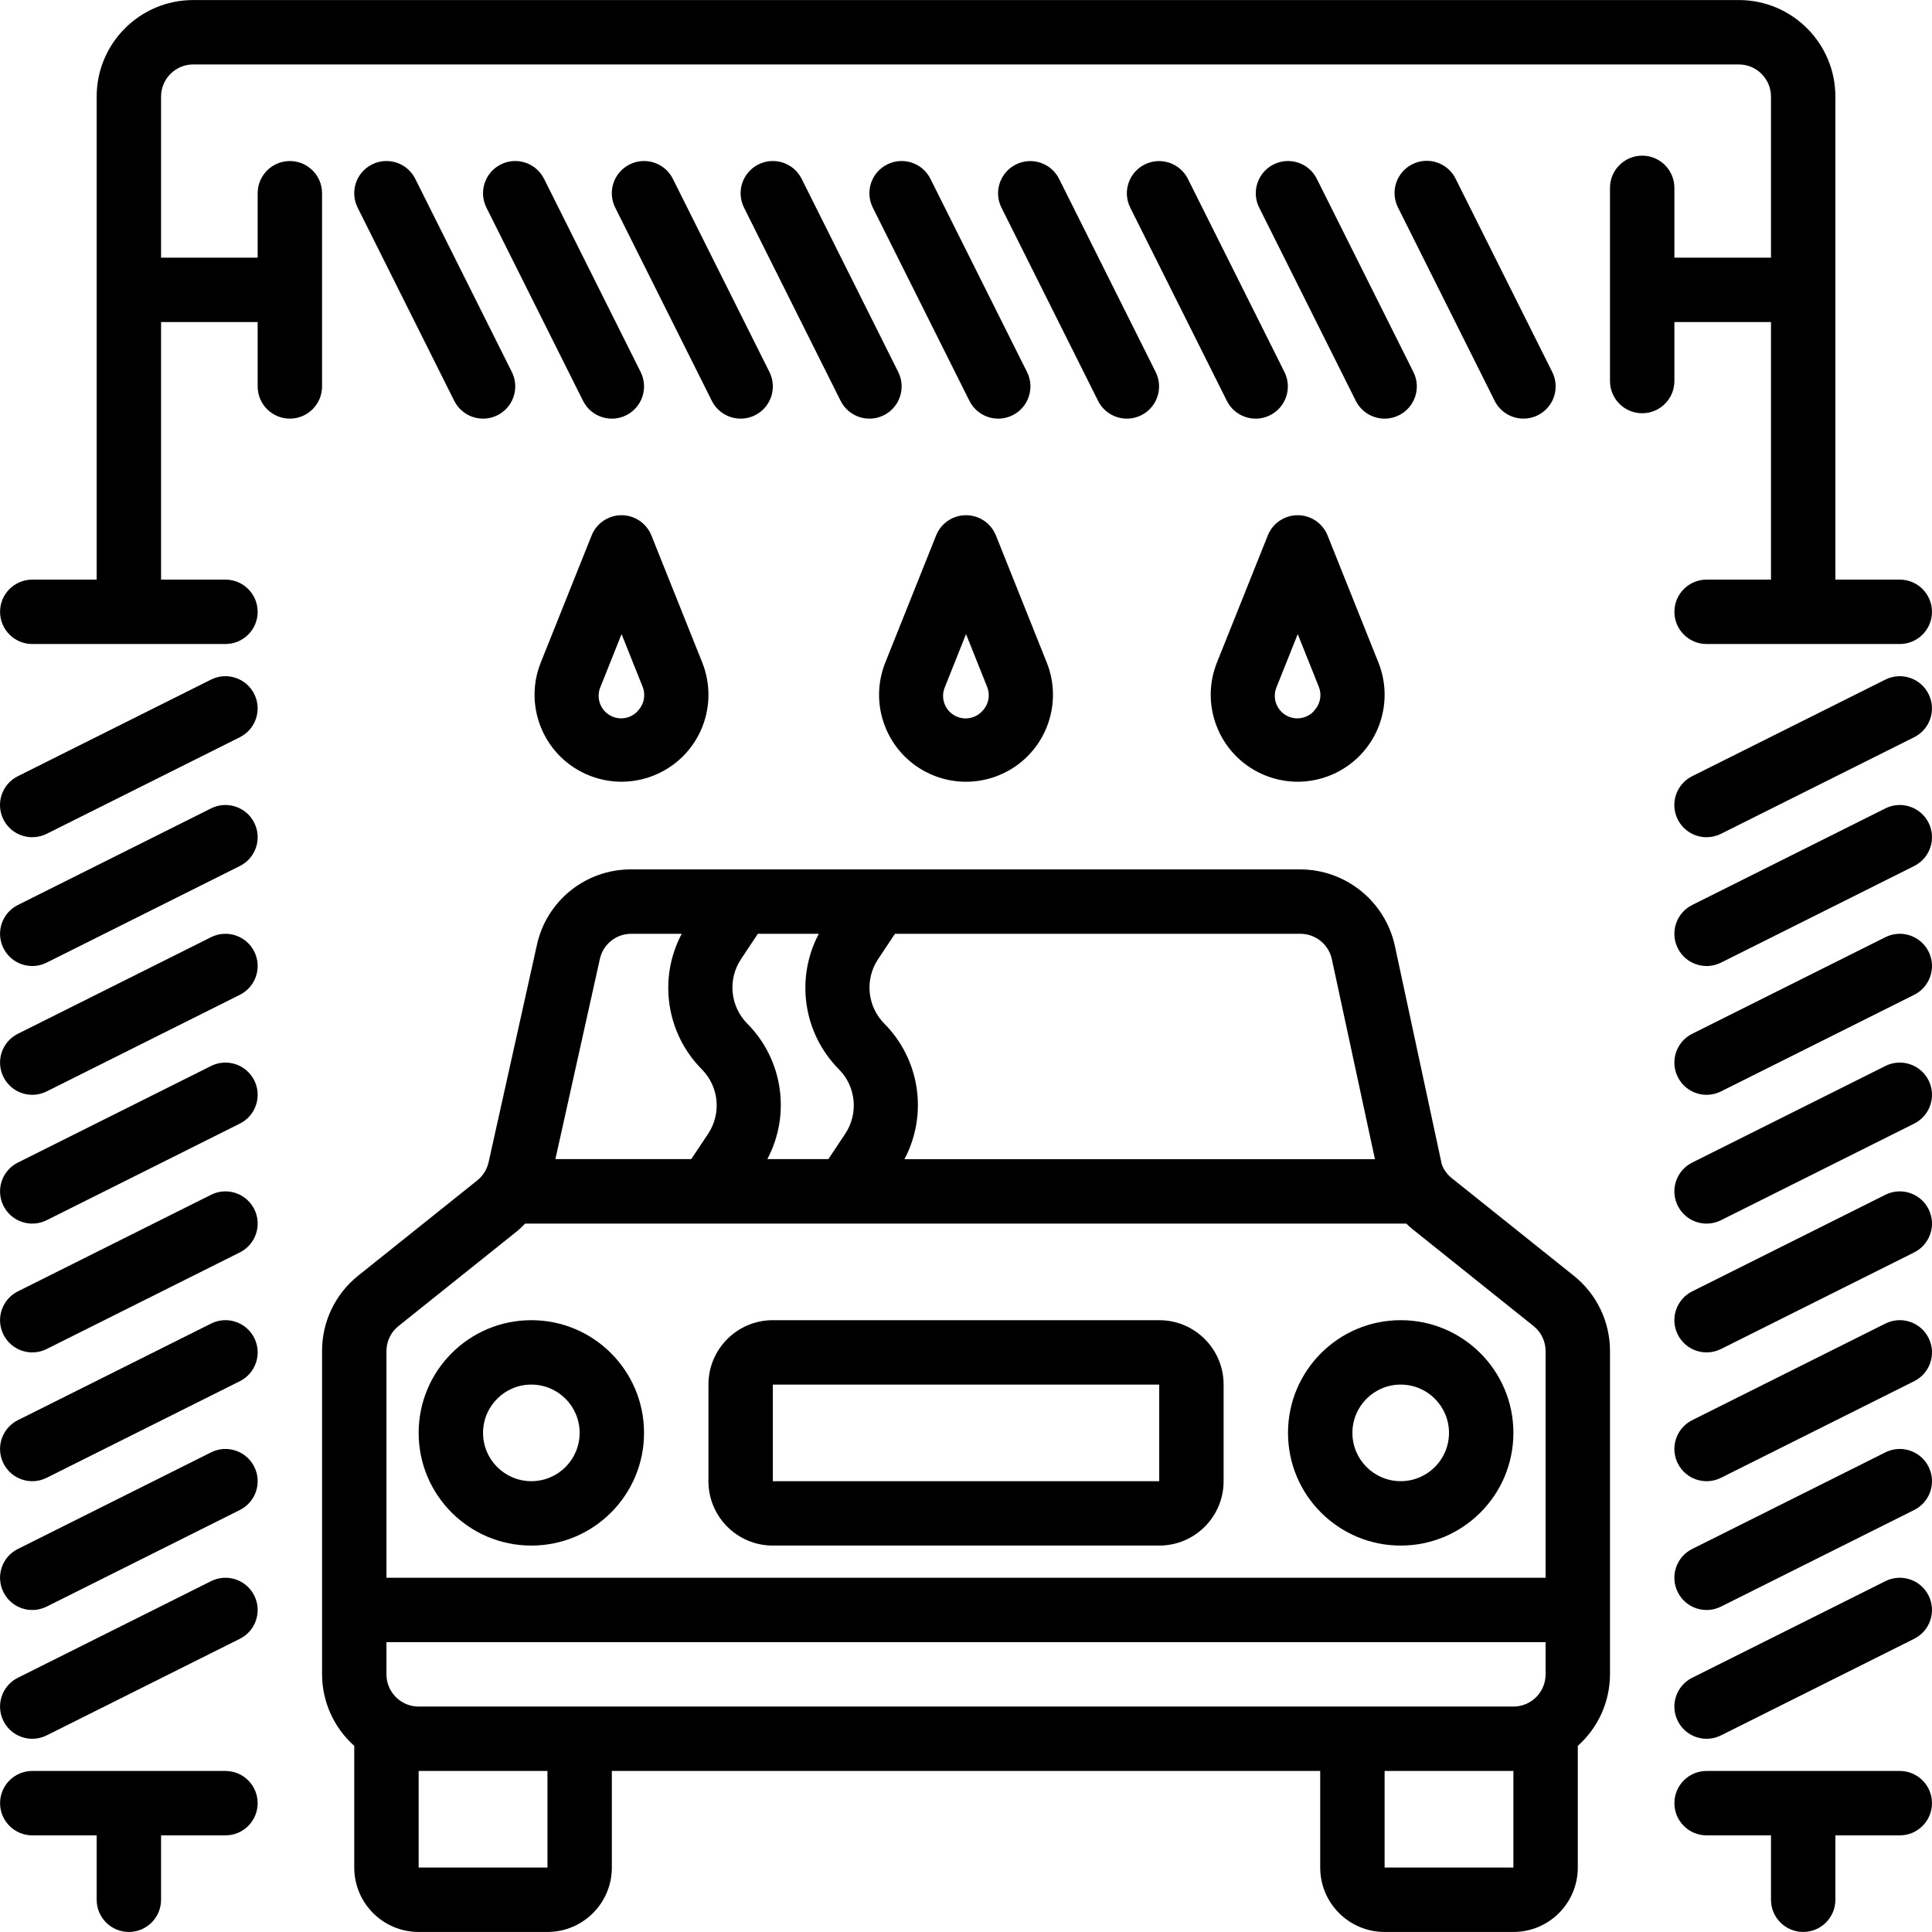
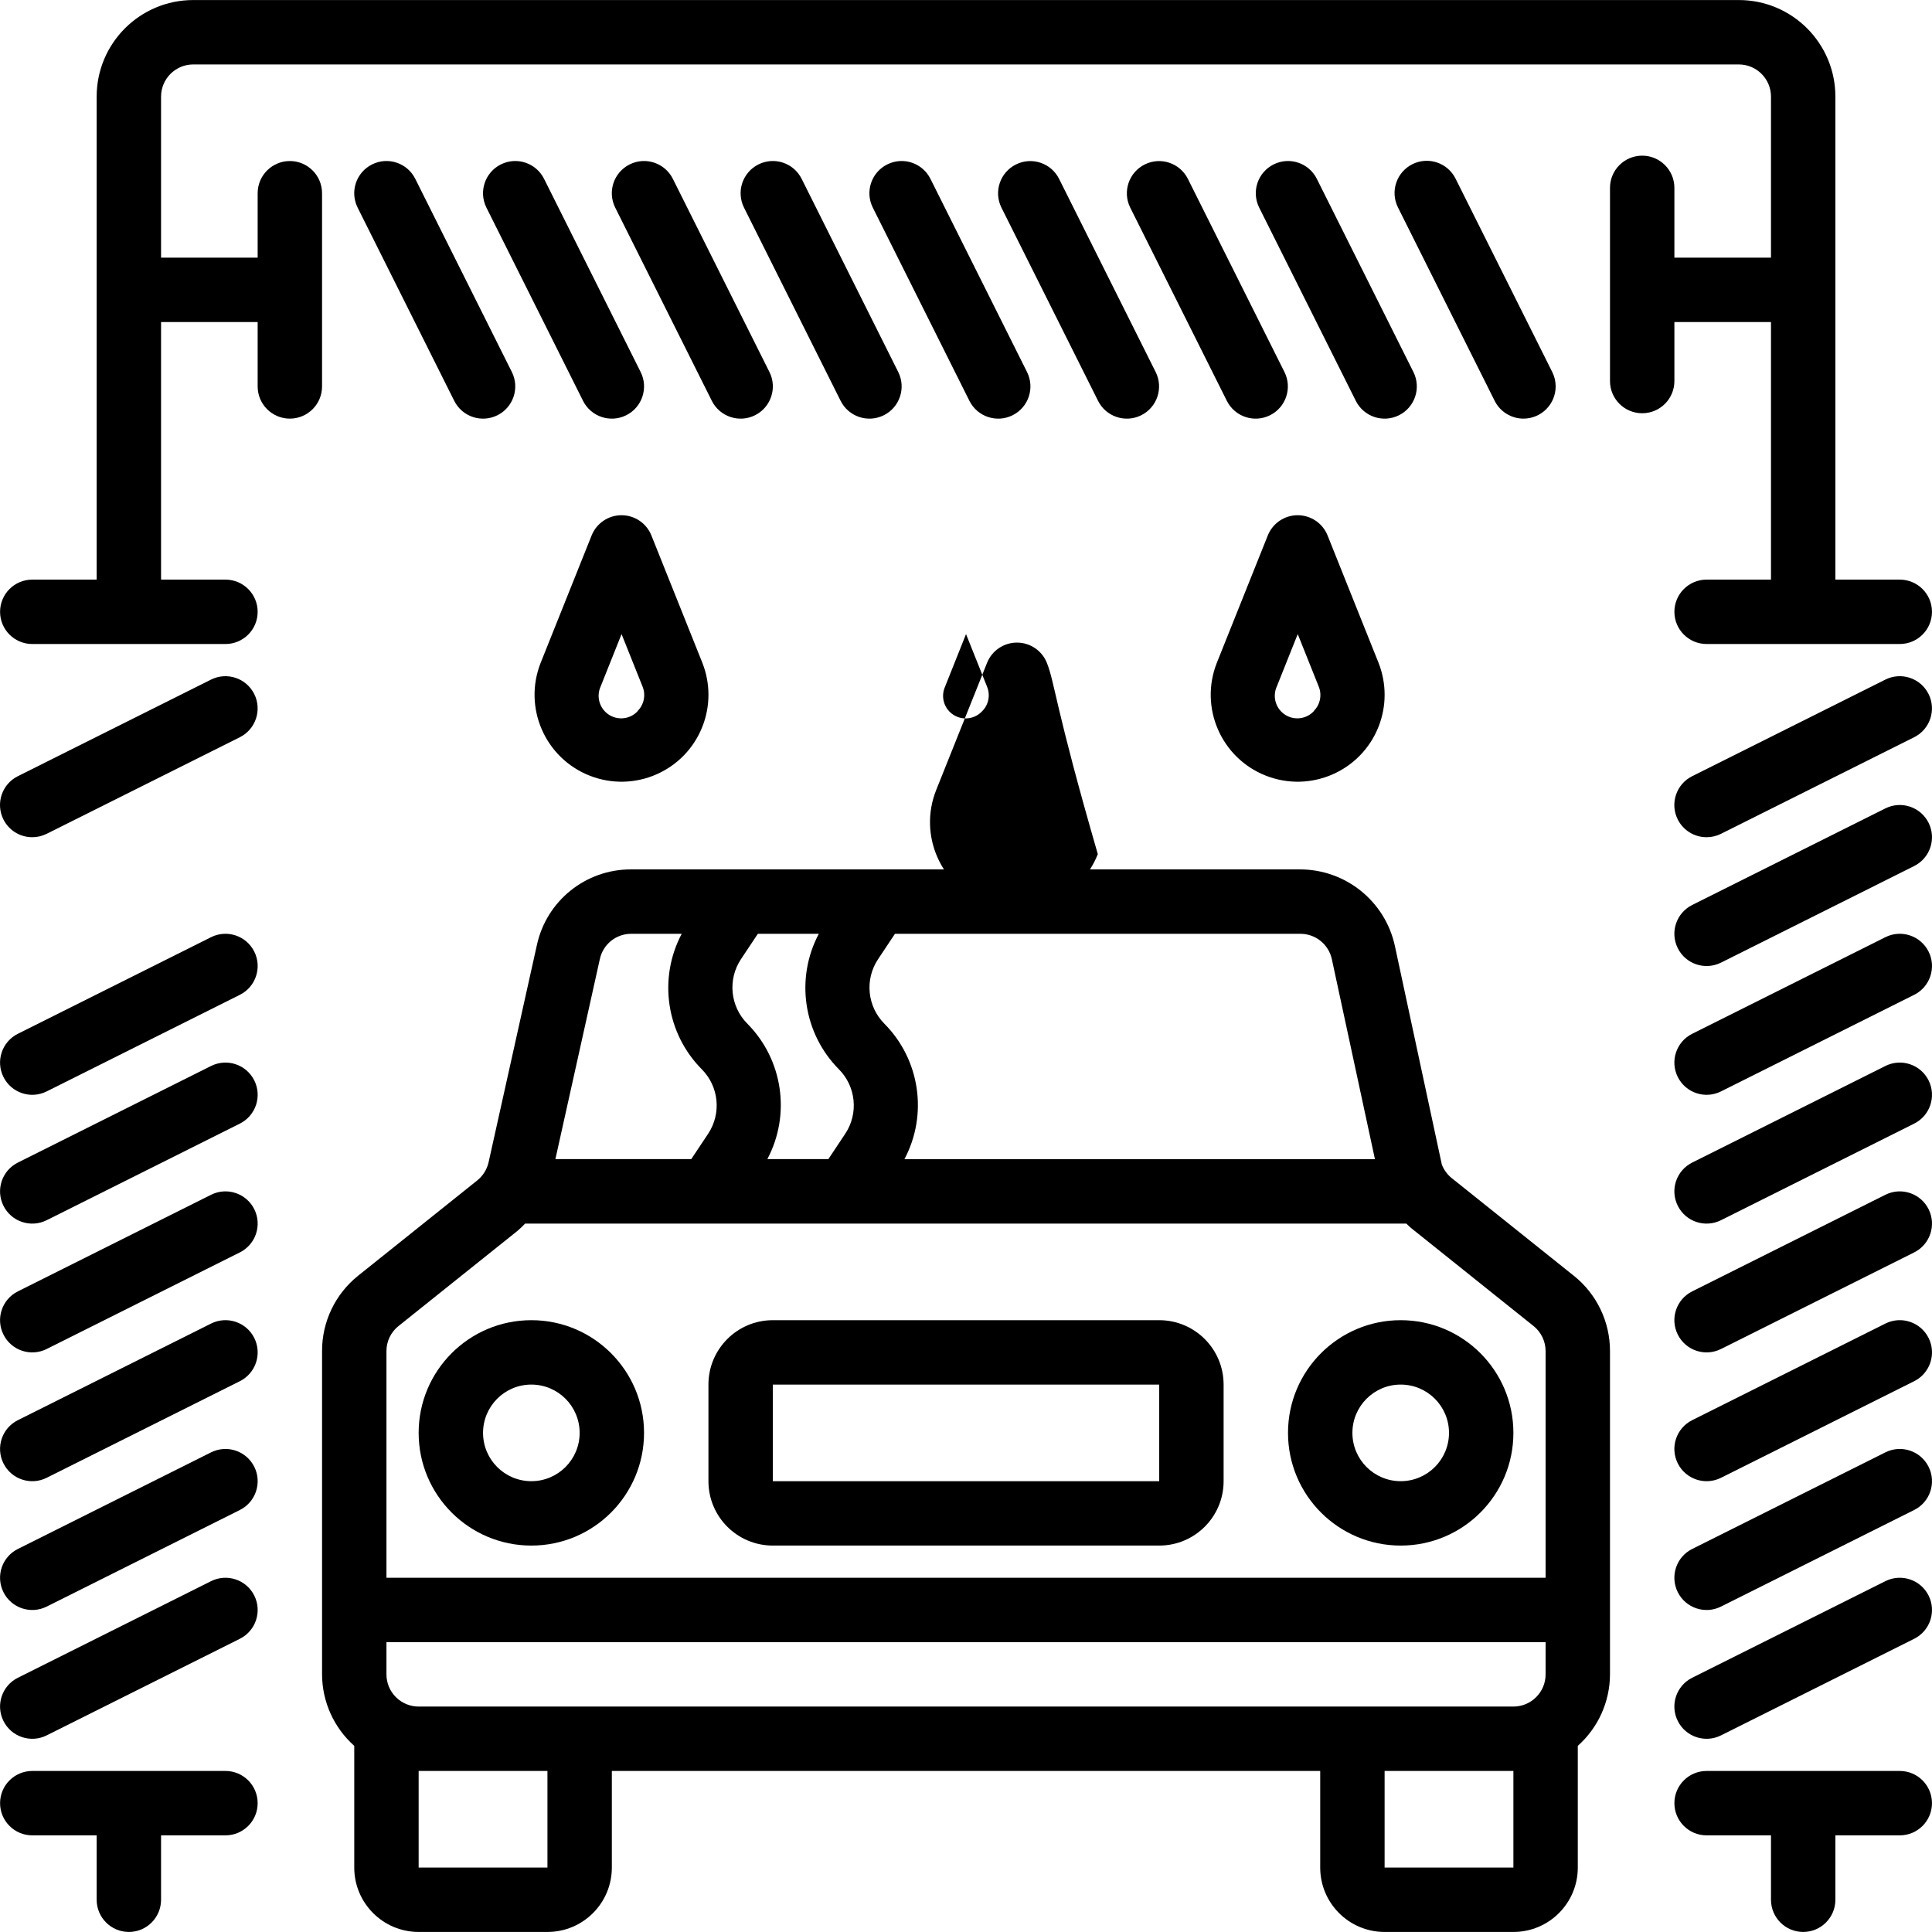
<svg xmlns="http://www.w3.org/2000/svg" id="Capa_1" x="0px" y="0px" viewBox="0 0 480.022 480.022" style="enable-background:new 0 0 480.022 480.022;" xml:space="preserve">
  <g>
    <g>
      <path d="M127.177,92.435l-24-48c-1.973-3.954-6.777-5.56-10.73-3.587c-0.002,0.001-0.004,0.002-0.006,0.003   c-3.954,1.972-5.56,6.776-3.587,10.73c0.001,0.002,0.002,0.004,0.003,0.006l24,48c1.975,3.954,6.782,5.559,10.736,3.584   C127.548,101.196,129.152,96.39,127.177,92.435z" />
    </g>
  </g>
  <g>
    <g>
      <path d="M159.177,92.435l-24-48c-1.973-3.954-6.776-5.56-10.73-3.587c-0.002,0.001-0.004,0.002-0.006,0.003   c-3.954,1.972-5.56,6.776-3.587,10.73c0.001,0.002,0.002,0.004,0.003,0.006l24,48c1.975,3.954,6.782,5.559,10.736,3.584   C159.548,101.196,161.152,96.39,159.177,92.435z" />
    </g>
  </g>
  <g>
    <g>
      <path d="M191.177,92.435l-24-48c-1.973-3.954-6.776-5.56-10.73-3.587c-0.002,0.001-0.004,0.002-0.006,0.003   c-3.954,1.972-5.56,6.776-3.587,10.73c0.001,0.002,0.002,0.004,0.003,0.006l24,48c1.975,3.954,6.782,5.559,10.736,3.584   C191.548,101.196,193.152,96.39,191.177,92.435z" />
    </g>
  </g>
  <g>
    <g>
      <path d="M223.177,92.435l-24-48c-1.973-3.954-6.776-5.56-10.73-3.587c-0.002,0.001-0.004,0.002-0.006,0.003   c-3.954,1.972-5.56,6.776-3.587,10.73c0.001,0.002,0.002,0.004,0.003,0.006l24,48c1.975,3.954,6.782,5.559,10.736,3.584   C223.548,101.196,225.152,96.39,223.177,92.435z" />
    </g>
  </g>
  <g>
    <g>
      <path d="M255.177,92.435l-24-48c-1.973-3.954-6.776-5.56-10.73-3.587c-0.002,0.001-0.004,0.002-0.006,0.003   c-3.954,1.972-5.56,6.776-3.587,10.73c0.001,0.002,0.002,0.004,0.003,0.006l24,48c1.975,3.954,6.782,5.559,10.736,3.584   C255.548,101.196,257.152,96.39,255.177,92.435z" />
    </g>
  </g>
  <g>
    <g>
      <path d="M287.137,92.435l-24-48c-1.973-3.933-6.752-5.534-10.696-3.584c-3.962,1.955-5.59,6.752-3.635,10.714   c0.004,0.007,0.007,0.015,0.011,0.022l24,48c1.975,3.954,6.782,5.559,10.736,3.584S289.112,96.39,287.137,92.435z" />
    </g>
  </g>
  <g>
    <g>
      <path d="M319.137,92.435l-24-48c-1.973-3.933-6.752-5.534-10.696-3.584c-3.962,1.955-5.59,6.752-3.635,10.714   c0.004,0.007,0.007,0.015,0.011,0.022l24,48c1.975,3.954,6.782,5.559,10.736,3.584S321.112,96.39,319.137,92.435z" />
    </g>
  </g>
  <g>
    <g>
      <path d="M351.177,92.435l-24-48c-1.973-3.954-6.776-5.56-10.73-3.587c-0.002,0.001-0.004,0.002-0.006,0.003   c-3.954,1.972-5.559,6.776-3.587,10.73c0.001,0.002,0.002,0.004,0.003,0.006l24,48c1.975,3.954,6.782,5.559,10.736,3.584   C351.548,101.196,353.152,96.39,351.177,92.435z" />
    </g>
  </g>
  <g>
    <g>
      <path d="M63.169,172.435c-1.975-3.954-6.782-5.559-10.736-3.584l-48,24c-3.954,1.971-5.562,6.774-3.592,10.729   c1.356,2.72,4.136,4.437,7.176,4.432c1.238,0,2.46-0.288,3.568-0.84l48-24C63.54,181.196,65.144,176.39,63.169,172.435z" />
    </g>
  </g>
  <g>
    <g>
-       <path d="M63.177,204.435c-1.975-3.954-6.782-5.559-10.736-3.584l-48,24c-3.954,1.973-5.56,6.776-3.587,10.73   c0.001,0.002,0.002,0.004,0.003,0.006c1.972,3.954,6.776,5.56,10.73,3.587c0.002-0.001,0.004-0.002,0.006-0.003l48-24   C63.548,213.196,65.152,208.39,63.177,204.435z" />
-     </g>
+       </g>
  </g>
  <g>
    <g>
      <path d="M63.177,236.435c-1.975-3.954-6.782-5.559-10.736-3.584l-48,24c-3.954,1.973-5.56,6.776-3.587,10.73   c0.001,0.002,0.002,0.004,0.003,0.006c1.972,3.954,6.776,5.559,10.73,3.587c0.002-0.001,0.004-0.002,0.006-0.003l48-24   C63.548,245.196,65.152,240.39,63.177,236.435z" />
    </g>
  </g>
  <g>
    <g>
      <path d="M63.177,268.435c-1.975-3.954-6.782-5.559-10.736-3.584l-48,24c-3.954,1.973-5.56,6.776-3.587,10.73   c0.001,0.002,0.002,0.004,0.003,0.006c1.972,3.954,6.776,5.559,10.73,3.587c0.002-0.001,0.004-0.002,0.006-0.003l48-24   C63.548,277.196,65.152,272.39,63.177,268.435z" />
    </g>
  </g>
  <g>
    <g>
      <path d="M63.177,300.435c-1.975-3.954-6.782-5.559-10.736-3.584l-48,24c-3.954,1.973-5.56,6.776-3.587,10.73   c0.001,0.002,0.002,0.004,0.003,0.006c1.972,3.954,6.776,5.559,10.73,3.587c0.002-0.001,0.004-0.002,0.006-0.003l48-24   C63.548,309.196,65.152,304.39,63.177,300.435z" />
    </g>
  </g>
  <g>
    <g>
      <path d="M63.177,332.435c-1.975-3.954-6.782-5.559-10.736-3.584l-48,24c-3.954,1.973-5.56,6.776-3.587,10.73   c0.001,0.002,0.002,0.004,0.003,0.006c1.972,3.954,6.776,5.559,10.73,3.587c0.002-0.001,0.004-0.002,0.006-0.003l48-24   C63.548,341.196,65.152,336.39,63.177,332.435z" />
    </g>
  </g>
  <g>
    <g>
      <path d="M63.177,364.435c-1.975-3.954-6.782-5.559-10.736-3.584l-48,24c-3.954,1.973-5.56,6.776-3.587,10.73   c0.001,0.002,0.002,0.004,0.003,0.006c1.972,3.954,6.776,5.559,10.73,3.587c0.002-0.001,0.004-0.002,0.006-0.003l48-24   C63.548,373.196,65.152,368.39,63.177,364.435z" />
    </g>
  </g>
  <g>
    <g>
      <path d="M63.177,396.435c-1.975-3.954-6.782-5.559-10.736-3.584l-48,24c-3.954,1.973-5.56,6.776-3.587,10.73   c0.001,0.002,0.002,0.004,0.003,0.006c1.972,3.954,6.776,5.559,10.73,3.587c0.002-0.001,0.004-0.002,0.006-0.003l48-24   C63.548,405.196,65.152,400.39,63.177,396.435z" />
    </g>
  </g>
  <g>
    <g>
      <path d="M479.169,172.435c-1.975-3.954-6.782-5.559-10.736-3.584l-48,24c-3.954,1.971-5.562,6.774-3.592,10.729   c1.356,2.72,4.136,4.437,7.176,4.432c1.238,0,2.46-0.288,3.568-0.84l48-24C479.54,181.196,481.144,176.39,479.169,172.435z" />
    </g>
  </g>
  <g>
    <g>
      <path d="M479.177,204.435c-1.975-3.954-6.782-5.559-10.736-3.584l-48,24c-3.954,1.973-5.56,6.777-3.587,10.73   c0.001,0.002,0.002,0.004,0.003,0.006c1.972,3.954,6.776,5.559,10.73,3.587c0.002-0.001,0.004-0.002,0.006-0.003l48-24   C479.548,213.196,481.152,208.39,479.177,204.435z" />
    </g>
  </g>
  <g>
    <g>
      <path d="M479.177,236.435c-1.975-3.954-6.782-5.559-10.736-3.584l-48,24c-3.954,1.973-5.56,6.777-3.587,10.73   c0.001,0.002,0.002,0.004,0.003,0.006c1.972,3.953,6.776,5.559,10.73,3.587c0.002-0.001,0.004-0.002,0.006-0.003l48-24   C479.548,245.196,481.152,240.39,479.177,236.435z" />
    </g>
  </g>
  <g>
    <g>
      <path d="M479.177,268.435c-1.975-3.954-6.782-5.559-10.736-3.584l-48,24c-3.954,1.973-5.56,6.777-3.587,10.73   c0.001,0.002,0.002,0.004,0.003,0.006c1.972,3.953,6.776,5.559,10.73,3.587c0.002-0.001,0.004-0.002,0.006-0.003l48-24   C479.548,277.196,481.152,272.39,479.177,268.435z" />
    </g>
  </g>
  <g>
    <g>
      <path d="M479.177,300.435c-1.975-3.954-6.782-5.559-10.736-3.584l-48,24c-3.954,1.973-5.56,6.777-3.587,10.73   c0.001,0.002,0.002,0.004,0.003,0.006c1.972,3.953,6.776,5.559,10.73,3.587c0.002-0.001,0.004-0.002,0.006-0.003l48-24   C479.548,309.196,481.152,304.39,479.177,300.435z" />
    </g>
  </g>
  <g>
    <g>
      <path d="M479.177,332.435c-1.975-3.954-6.782-5.559-10.736-3.584l-48,24c-3.954,1.973-5.56,6.777-3.587,10.73   c0.001,0.002,0.002,0.004,0.003,0.006c1.972,3.953,6.776,5.559,10.73,3.587c0.002-0.001,0.004-0.002,0.006-0.003l48-24   C479.548,341.196,481.152,336.39,479.177,332.435z" />
    </g>
  </g>
  <g>
    <g>
      <path d="M479.177,364.435c-1.975-3.954-6.782-5.559-10.736-3.584l-48,24c-3.954,1.973-5.56,6.777-3.587,10.73   c0.001,0.002,0.002,0.004,0.003,0.006c1.972,3.953,6.776,5.559,10.73,3.587c0.002-0.001,0.004-0.002,0.006-0.003l48-24   C479.548,373.196,481.152,368.39,479.177,364.435z" />
    </g>
  </g>
  <g>
    <g>
      <path d="M479.177,396.435c-1.975-3.954-6.782-5.559-10.736-3.584l-48,24c-3.954,1.973-5.56,6.777-3.587,10.73   c0.001,0.002,0.002,0.004,0.003,0.006c1.972,3.953,6.776,5.559,10.73,3.587c0.002-0.001,0.004-0.002,0.006-0.003l48-24   C479.548,405.196,481.152,400.39,479.177,396.435z" />
    </g>
  </g>
  <g>
    <g>
      <path d="M472.017,144.011h-16v-120c0-13.255-10.745-24-24-24h-384c-13.255,0-24,10.745-24,24v120h-16c-4.418,0-8,3.582-8,8   s3.582,8,8,8h48c4.418,0,8-3.582,8-8s-3.582-8-8-8h-16v-64h24v16c0,4.418,3.582,8,8,8s8-3.582,8-8v-48c0-4.418-3.582-8-8-8   s-8,3.582-8,8v16h-24v-40c0-4.418,3.582-8,8-8h384c4.418,0,8,3.582,8,8v40h-24V46.675c0-4.418-3.582-8-8-8s-8,3.582-8,8v48   c0,4.418,3.582,8,8,8s8-3.582,8-8V80.011h24v64h-16c-4.418,0-8,3.582-8,8s3.582,8,8,8h48c4.418,0,8-3.582,8-8   S476.436,144.011,472.017,144.011z" />
    </g>
  </g>
  <g>
    <g>
      <path d="M56.017,440.011h-48c-4.418,0-8,3.582-8,8s3.582,8,8,8h16v16c0,4.418,3.582,8,8,8s8-3.582,8-8v-16h16c4.418,0,8-3.582,8-8   S60.436,440.011,56.017,440.011z" />
    </g>
  </g>
  <g>
    <g>
      <path d="M472.017,440.011h-48c-4.418,0-8,3.582-8,8s3.582,8,8,8h16v16c0,4.418,3.582,8,8,8s8-3.582,8-8v-16h16   c4.418,0,8-3.582,8-8S476.436,440.011,472.017,440.011z" />
    </g>
  </g>
  <g>
    <g>
      <path d="M385.673,92.435l-24-48c-1.945-3.967-6.737-5.607-10.704-3.663c-3.967,1.944-5.607,6.737-3.663,10.704   c0.018,0.037,0.036,0.074,0.055,0.11l24,48c1.355,2.712,4.128,4.425,7.16,4.424c4.418-0.002,7.998-3.586,7.996-8.004   C386.516,94.767,386.228,93.544,385.673,92.435z" />
    </g>
  </g>
  <g>
    <g>
      <path d="M391.009,316.955l-30.304-24.232c-1.108-0.89-1.961-2.058-2.472-3.384l-11.68-54.4   c-2.432-11.02-12.179-18.883-23.464-18.928H156.817c-11.268-0.052-21.036,7.788-23.424,18.8l-12,53.968   c-0.402,1.776-1.395,3.364-2.816,4.504l-29.6,23.68c-5.685,4.554-8.984,11.452-8.96,18.736v80.312   c0.021,6.788,2.93,13.246,8,17.76v30.24c0,8.837,7.163,16,16,16h32c8.837,0,16-7.163,16-16v-24h176v24c0,8.837,7.163,16,16,16h32   c8.837,0,16-7.163,16-16v-30.24c5.07-4.514,7.979-10.972,8-17.76v-80.312C400.031,328.404,396.714,321.502,391.009,316.955z    M218.153,238.331l4.208-6.32h100.728c3.772-0.001,7.032,2.632,7.824,6.32l10.704,49.68H224.713   c5.888-11.098,3.871-24.736-4.976-33.656C215.471,250.068,214.809,243.371,218.153,238.331z M184.089,238.331l4.208-6.32h15.144   c-5.88,11.101-3.861,24.736,4.984,33.656c4.258,4.28,4.926,10.962,1.6,16l-4.208,6.32h-15.16   c5.88-11.101,3.861-24.736-4.984-33.656C181.42,250.047,180.759,243.366,184.089,238.331z M149.041,238.275   c0.795-3.658,4.033-6.266,7.776-6.264h12.56c-5.88,11.101-3.861,24.736,4.984,33.656c4.258,4.28,4.926,10.962,1.6,16l-4.208,6.32   h-33.76L149.041,238.275z M136.017,464.011h-32v-24h32V464.011z M376.017,464.011h-32v-24h32V464.011z M384.017,416.011   c0,4.418-3.582,8-8,8h-272c-4.418,0-8-3.582-8-8v-8h288V416.011z M384.017,392.011h-288v-56.312c-0.005-2.429,1.099-4.727,3-6.24   l29.6-23.68c0.649-0.556,1.269-1.146,1.856-1.768h218.944c0.432,0.4,0.8,0.8,1.296,1.2l30.296,24.24   c1.9,1.517,3.007,3.816,3.008,6.248V392.011z" />
    </g>
  </g>
  <g>
    <g>
      <path d="M132.017,328.011c-15.464,0-28,12.536-28,28c0,15.464,12.536,28,28,28s28-12.536,28-28   C160.017,340.547,147.481,328.011,132.017,328.011z M132.017,368.011c-6.627,0-12-5.373-12-12c0-6.627,5.373-12,12-12   c6.627,0,12,5.373,12,12C144.017,362.639,138.645,368.011,132.017,368.011z" />
    </g>
  </g>
  <g>
    <g>
      <path d="M348.017,328.011c-15.464,0-28,12.536-28,28c0,15.464,12.536,28,28,28c15.464,0,28-12.536,28-28   C376.017,340.547,363.481,328.011,348.017,328.011z M348.017,368.011c-6.627,0-12-5.373-12-12c0-6.627,5.373-12,12-12   c6.627,0,12,5.373,12,12C360.017,362.639,354.645,368.011,348.017,368.011z" />
    </g>
  </g>
  <g>
    <g>
      <path d="M288.017,328.011h-96c-8.837,0-16,7.163-16,16v24c0,8.837,7.163,16,16,16h96c8.837,0,16-7.163,16-16v-24   C304.017,335.175,296.854,328.011,288.017,328.011z M288.017,368.011h-96v-24h96V368.011z" />
    </g>
  </g>
  <g>
    <g>
-       <path d="M260.105,164.691l-12.656-31.648c-1.214-3.04-4.158-5.033-7.432-5.032c-3.274-0.001-6.218,1.992-7.432,5.032   l-12.656,31.648c-4.385,11.094,1.054,23.643,12.149,28.027c11.094,4.385,23.643-1.054,28.027-12.149   C262.121,175.469,262.121,169.792,260.105,164.691z M244.017,176.715c-2.109,2.263-5.652,2.387-7.915,0.279   c-1.747-1.628-2.269-4.184-1.301-6.367l5.216-13.08l5.232,13.08C246.105,172.719,245.619,175.12,244.017,176.715z" />
+       <path d="M260.105,164.691c-1.214-3.04-4.158-5.033-7.432-5.032c-3.274-0.001-6.218,1.992-7.432,5.032   l-12.656,31.648c-4.385,11.094,1.054,23.643,12.149,28.027c11.094,4.385,23.643-1.054,28.027-12.149   C262.121,175.469,262.121,169.792,260.105,164.691z M244.017,176.715c-2.109,2.263-5.652,2.387-7.915,0.279   c-1.747-1.628-2.269-4.184-1.301-6.367l5.216-13.08l5.232,13.08C246.105,172.719,245.619,175.12,244.017,176.715z" />
    </g>
  </g>
  <g>
    <g>
      <path d="M342.513,164.691l-12.664-31.648c-1.214-3.04-4.158-5.033-7.432-5.032c-3.271,0.002-6.211,1.995-7.424,5.032   l-12.664,31.648c-4.379,11.096,1.066,23.642,12.163,28.021c11.097,4.379,23.642-1.066,28.021-12.163   C344.524,175.455,344.524,169.786,342.513,164.691z M326.417,176.715c-2.118,2.254-5.662,2.365-7.916,0.247   c-1.73-1.625-2.247-4.163-1.292-6.336l5.224-13.08l5.232,13.08c0.837,2.106,0.323,4.51-1.304,6.088H326.417z" />
    </g>
  </g>
  <g>
    <g>
      <path d="M174.513,164.691l-12.664-31.648c-1.214-3.04-4.159-5.033-7.432-5.032c-3.271,0.002-6.211,1.995-7.424,5.032   l-12.664,31.648c-4.379,11.096,1.066,23.642,12.163,28.021s23.642-1.066,28.021-12.163   C176.524,175.455,176.524,169.786,174.513,164.691z M158.417,176.715c-2.118,2.254-5.662,2.365-7.916,0.247   c-1.73-1.625-2.247-4.163-1.292-6.336l5.224-13.08l5.232,13.08c0.837,2.106,0.323,4.51-1.304,6.088H158.417z" />
    </g>
  </g>
  <g />
  <g />
  <g />
  <g />
  <g />
  <g />
  <g />
  <g />
  <g />
  <g />
  <g />
  <g />
  <g />
  <g />
  <g />
</svg>